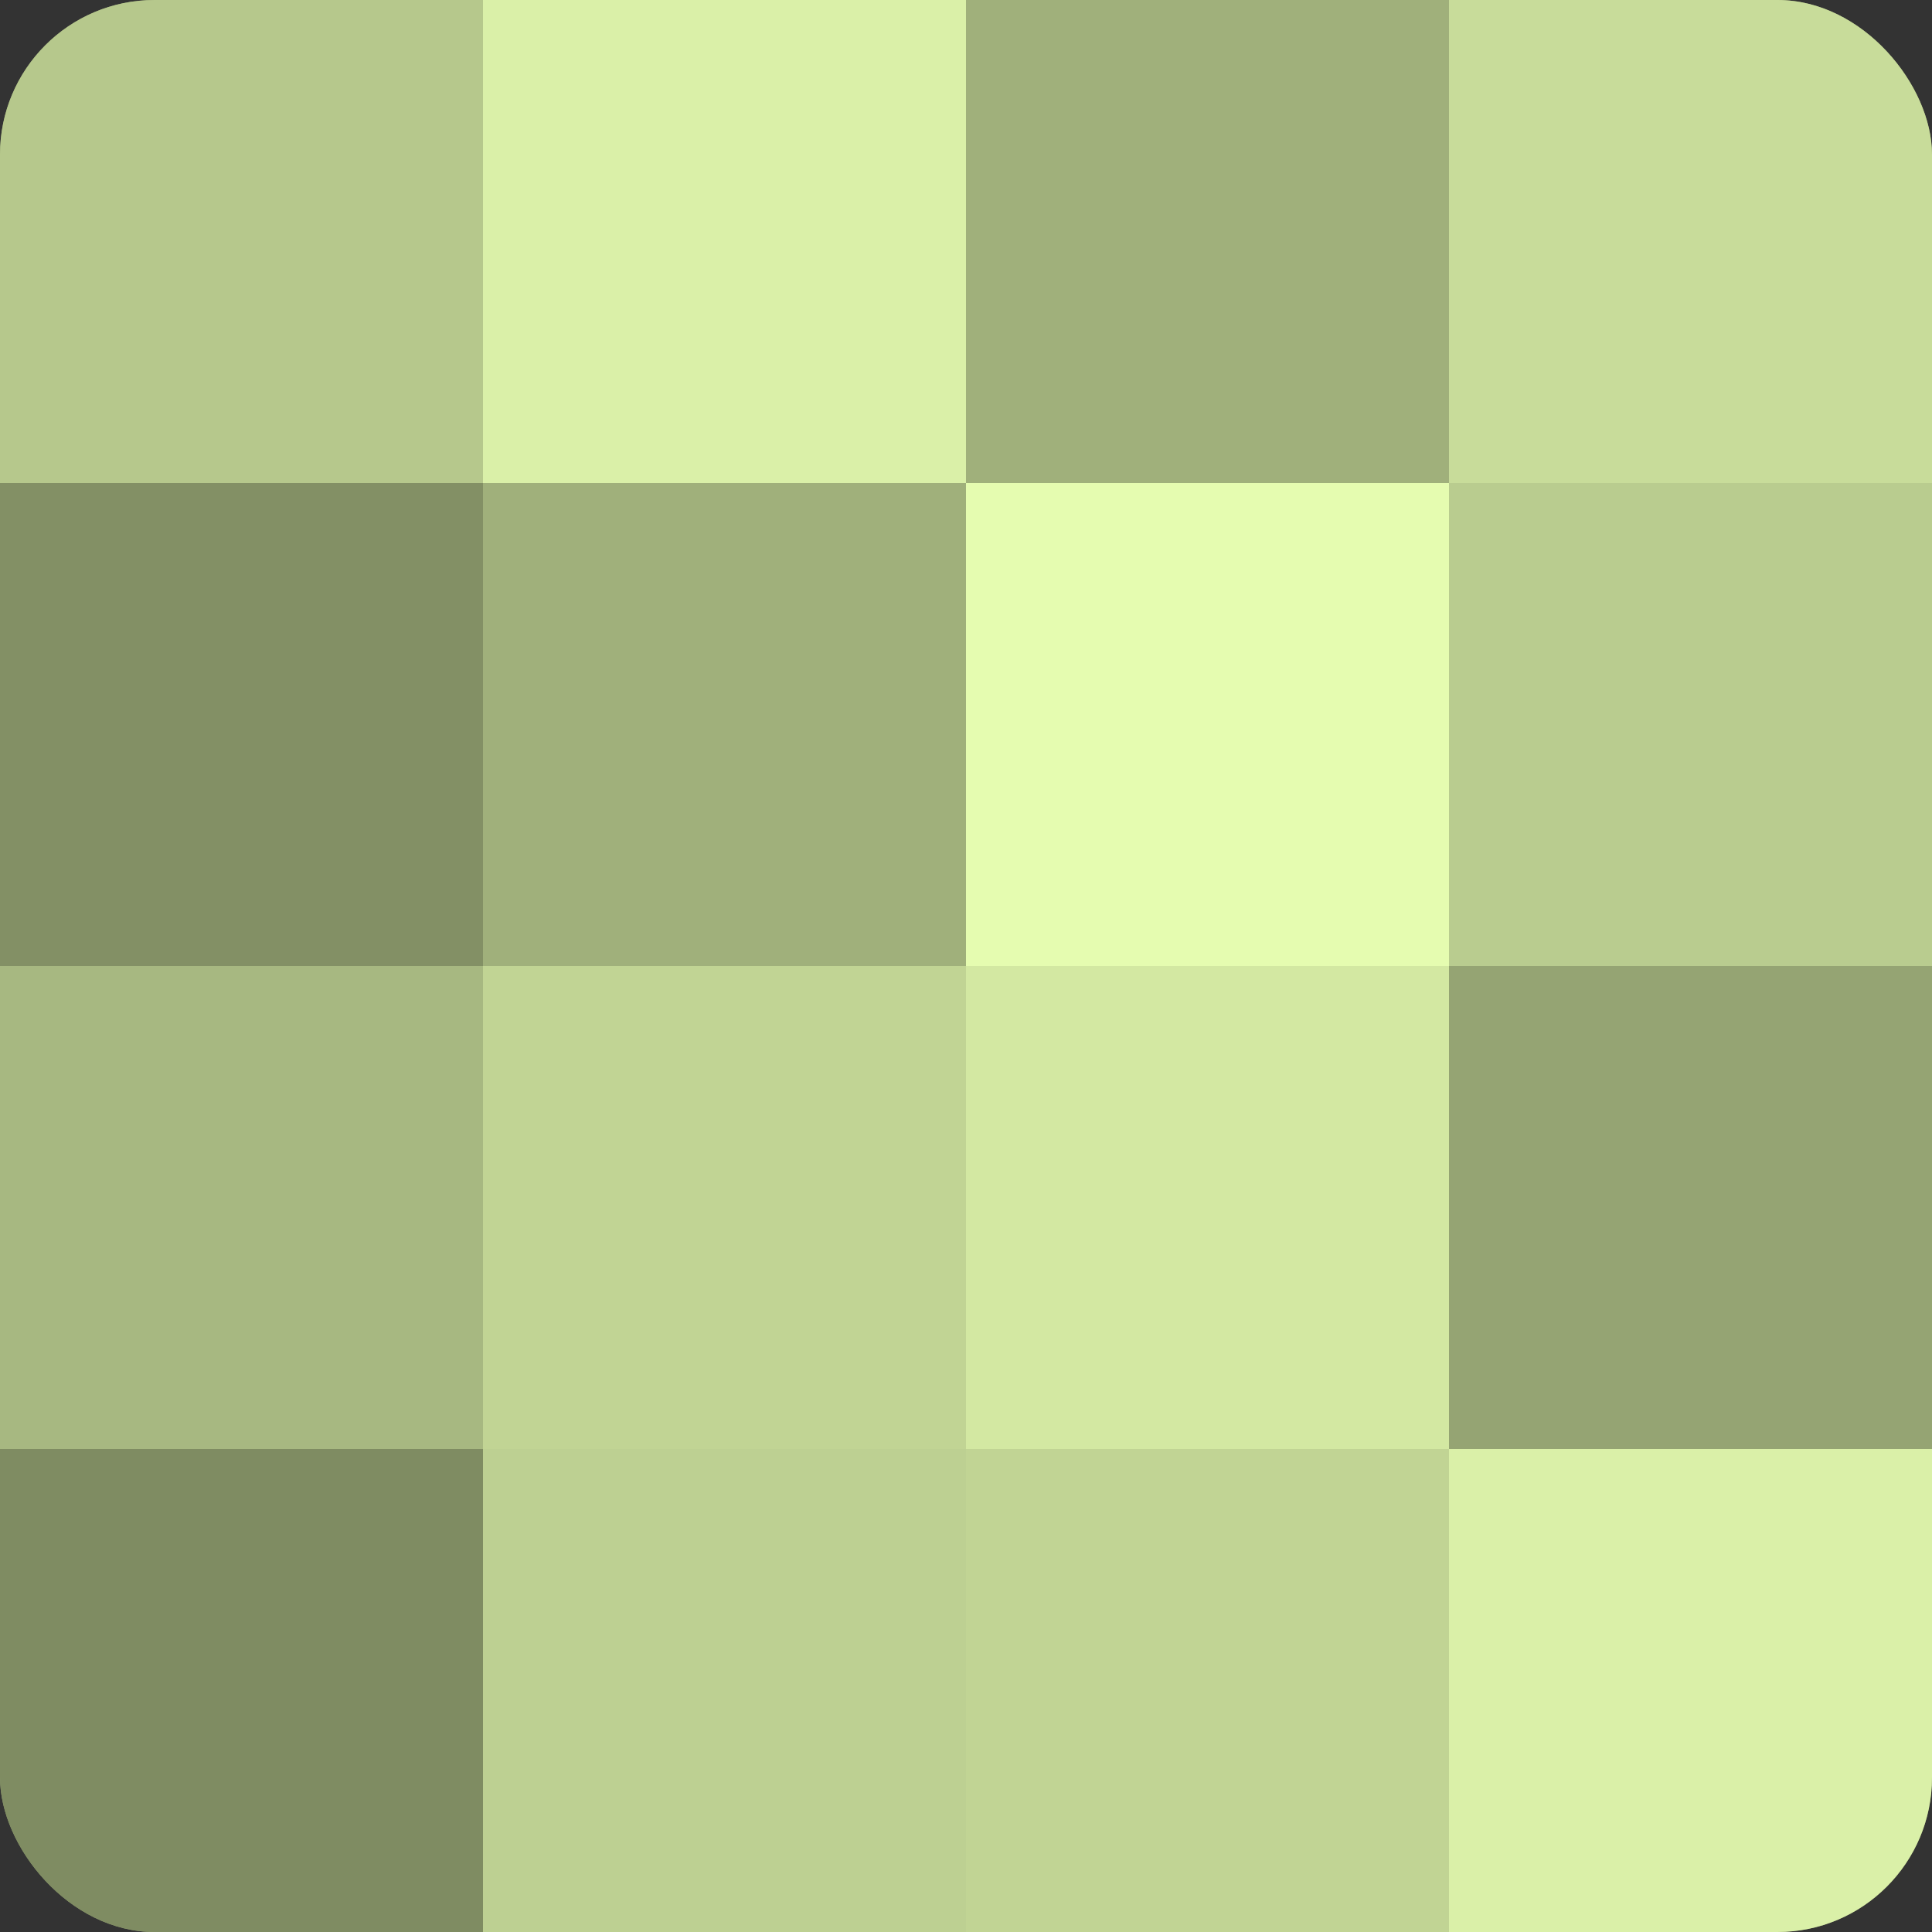
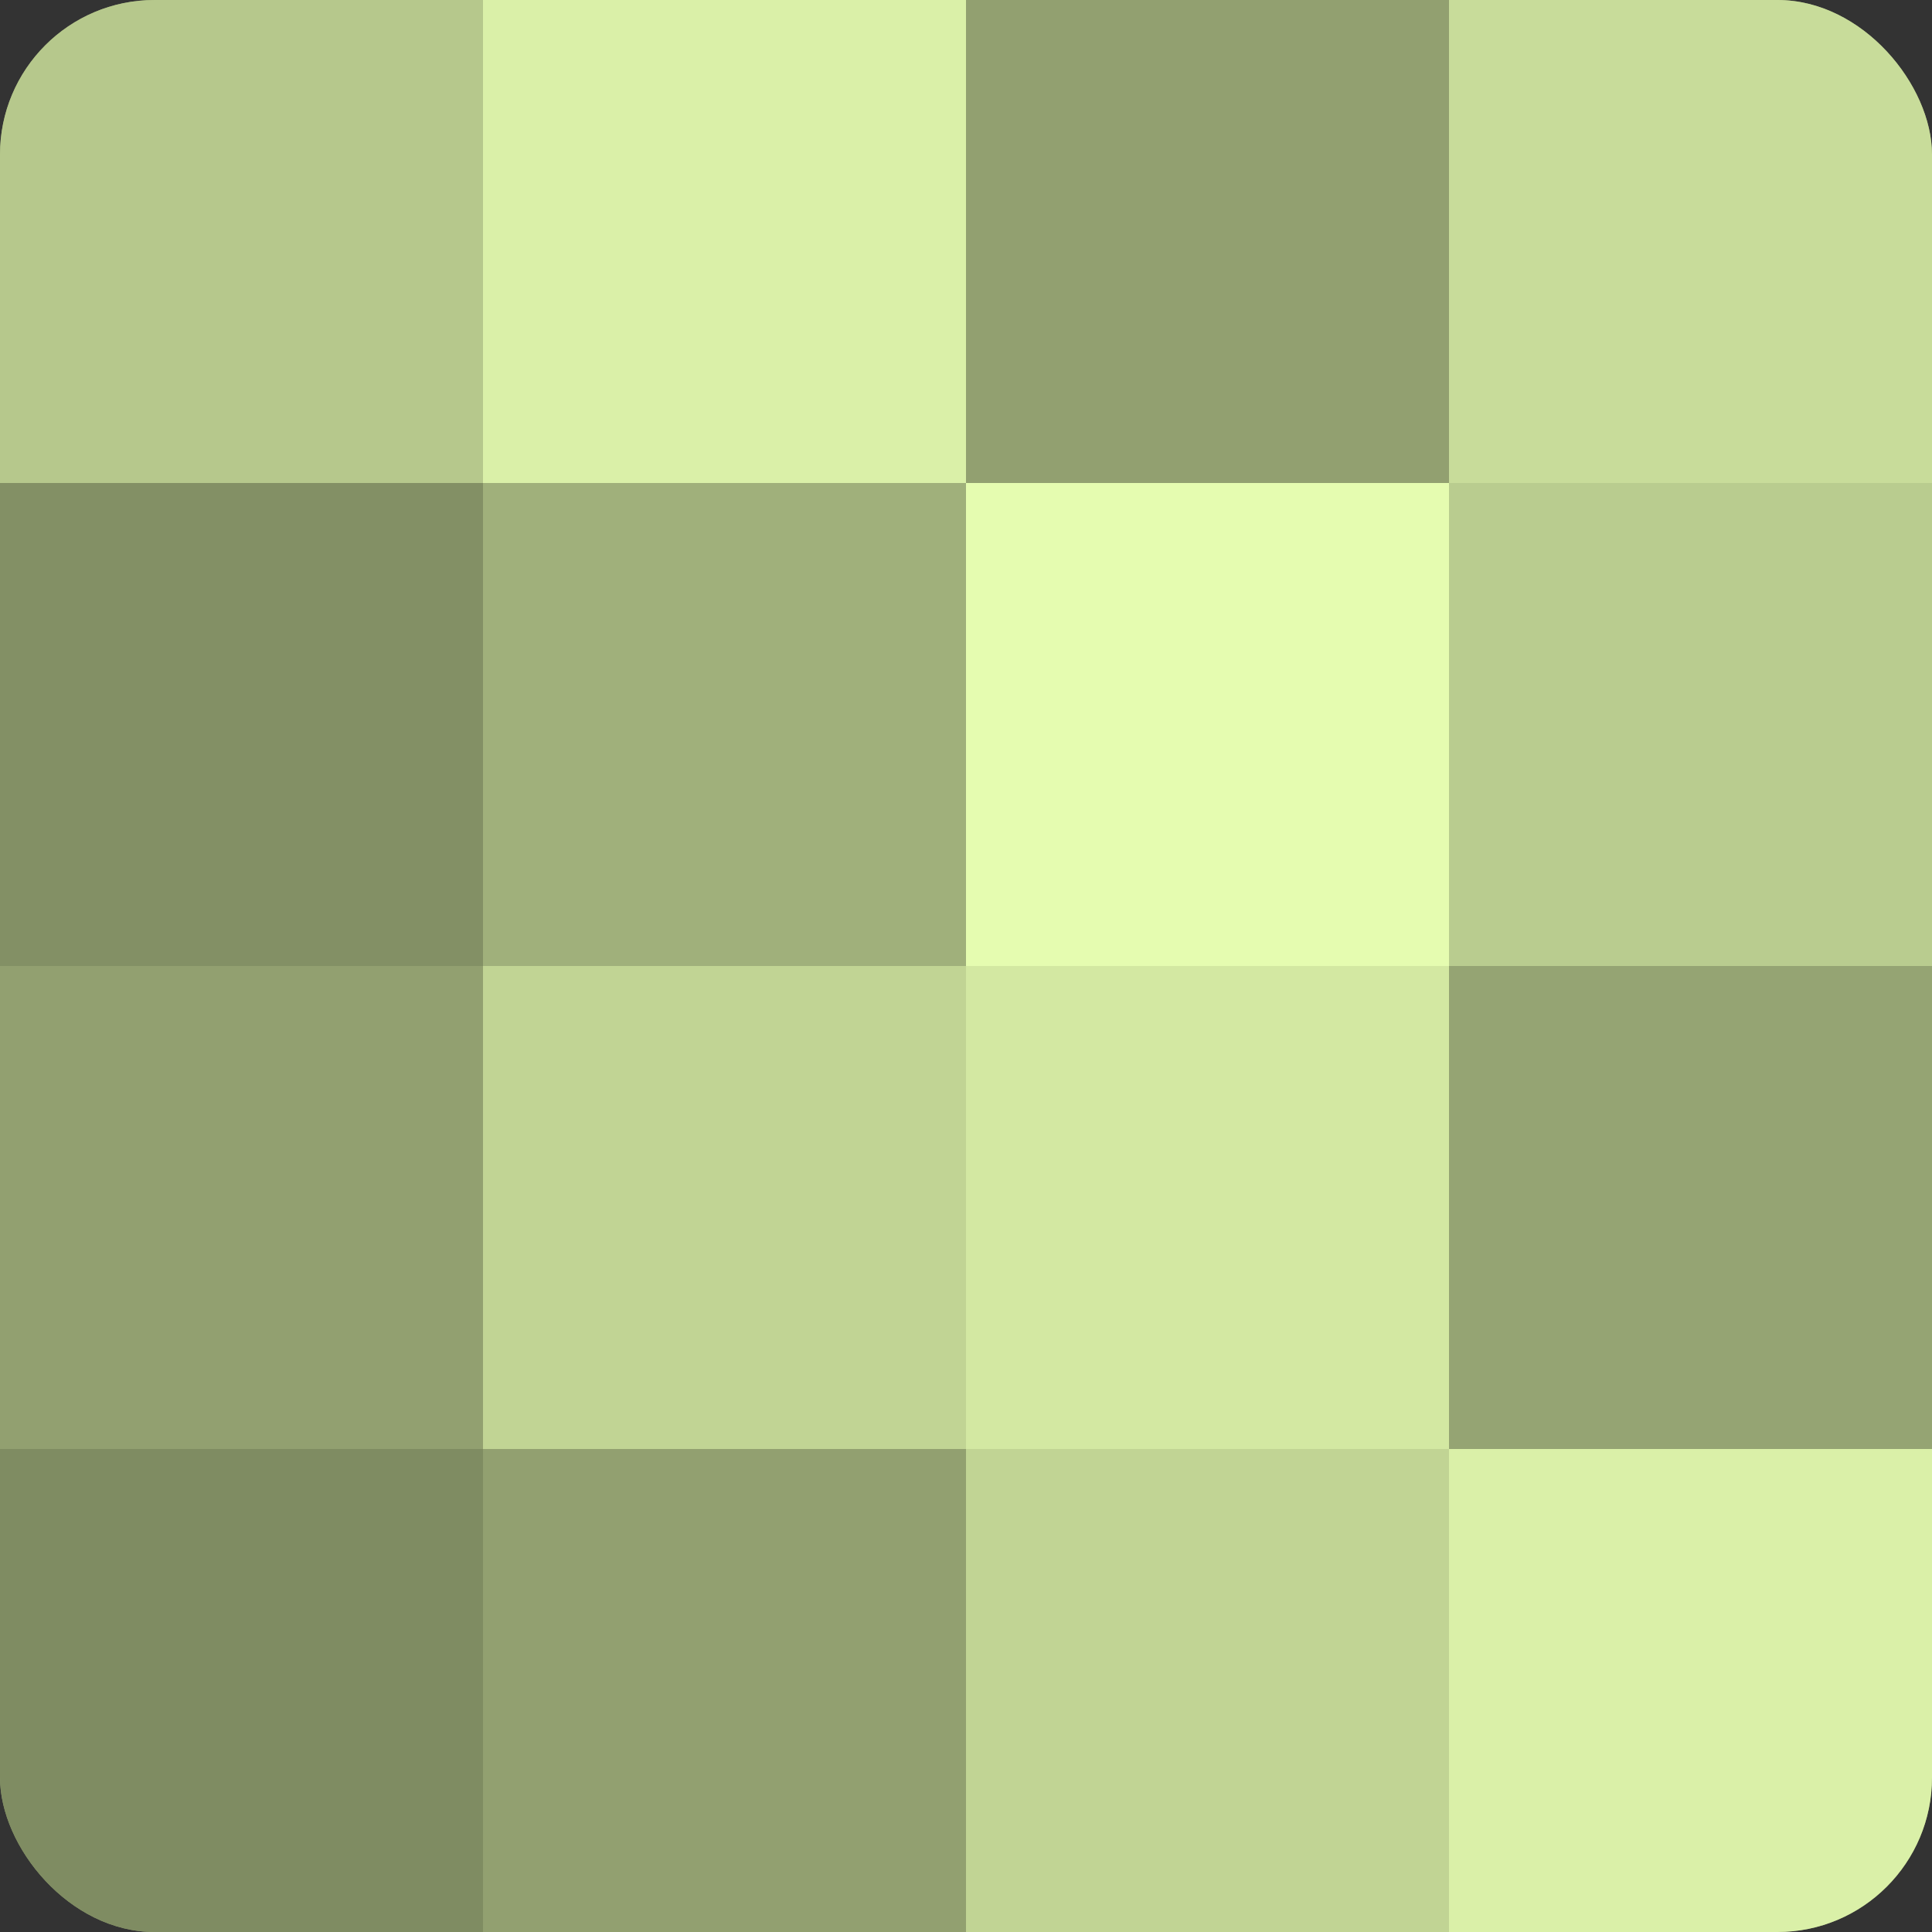
<svg xmlns="http://www.w3.org/2000/svg" width="80" height="80" viewBox="0 0 100 100" preserveAspectRatio="xMidYMid meet">
  <rect x="0" y="0" width="100" height="100" fill="#333333" stroke="none" />
  <defs>
    <clipPath id="c" width="100" height="100">
      <rect width="100" height="100" rx="8" ry="8" />
    </clipPath>
  </defs>
  <g clip-path="url(#c)">
    <rect width="100" height="100" fill="#92a070" />
    <rect width="25" height="25" fill="#b6c88c" />
    <rect y="25" width="25" height="25" fill="#839065" />
-     <rect y="50" width="25" height="25" fill="#a7b881" />
    <rect y="75" width="25" height="25" fill="#7f8c62" />
    <rect x="25" width="25" height="25" fill="#daf0a8" />
    <rect x="25" y="25" width="25" height="25" fill="#a0b07b" />
    <rect x="25" y="50" width="25" height="25" fill="#c1d494" />
-     <rect x="25" y="75" width="25" height="25" fill="#bdd092" />
-     <rect x="50" width="25" height="25" fill="#a0b07b" />
    <rect x="50" y="25" width="25" height="25" fill="#e5fcb0" />
    <rect x="50" y="50" width="25" height="25" fill="#d3e8a2" />
    <rect x="50" y="75" width="25" height="25" fill="#c1d494" />
    <rect x="75" width="25" height="25" fill="#c8dc9a" />
    <rect x="75" y="25" width="25" height="25" fill="#b9cc8f" />
    <rect x="75" y="50" width="25" height="25" fill="#95a473" />
    <rect x="75" y="75" width="25" height="25" fill="#daf0a8" />
  </g>
</svg>